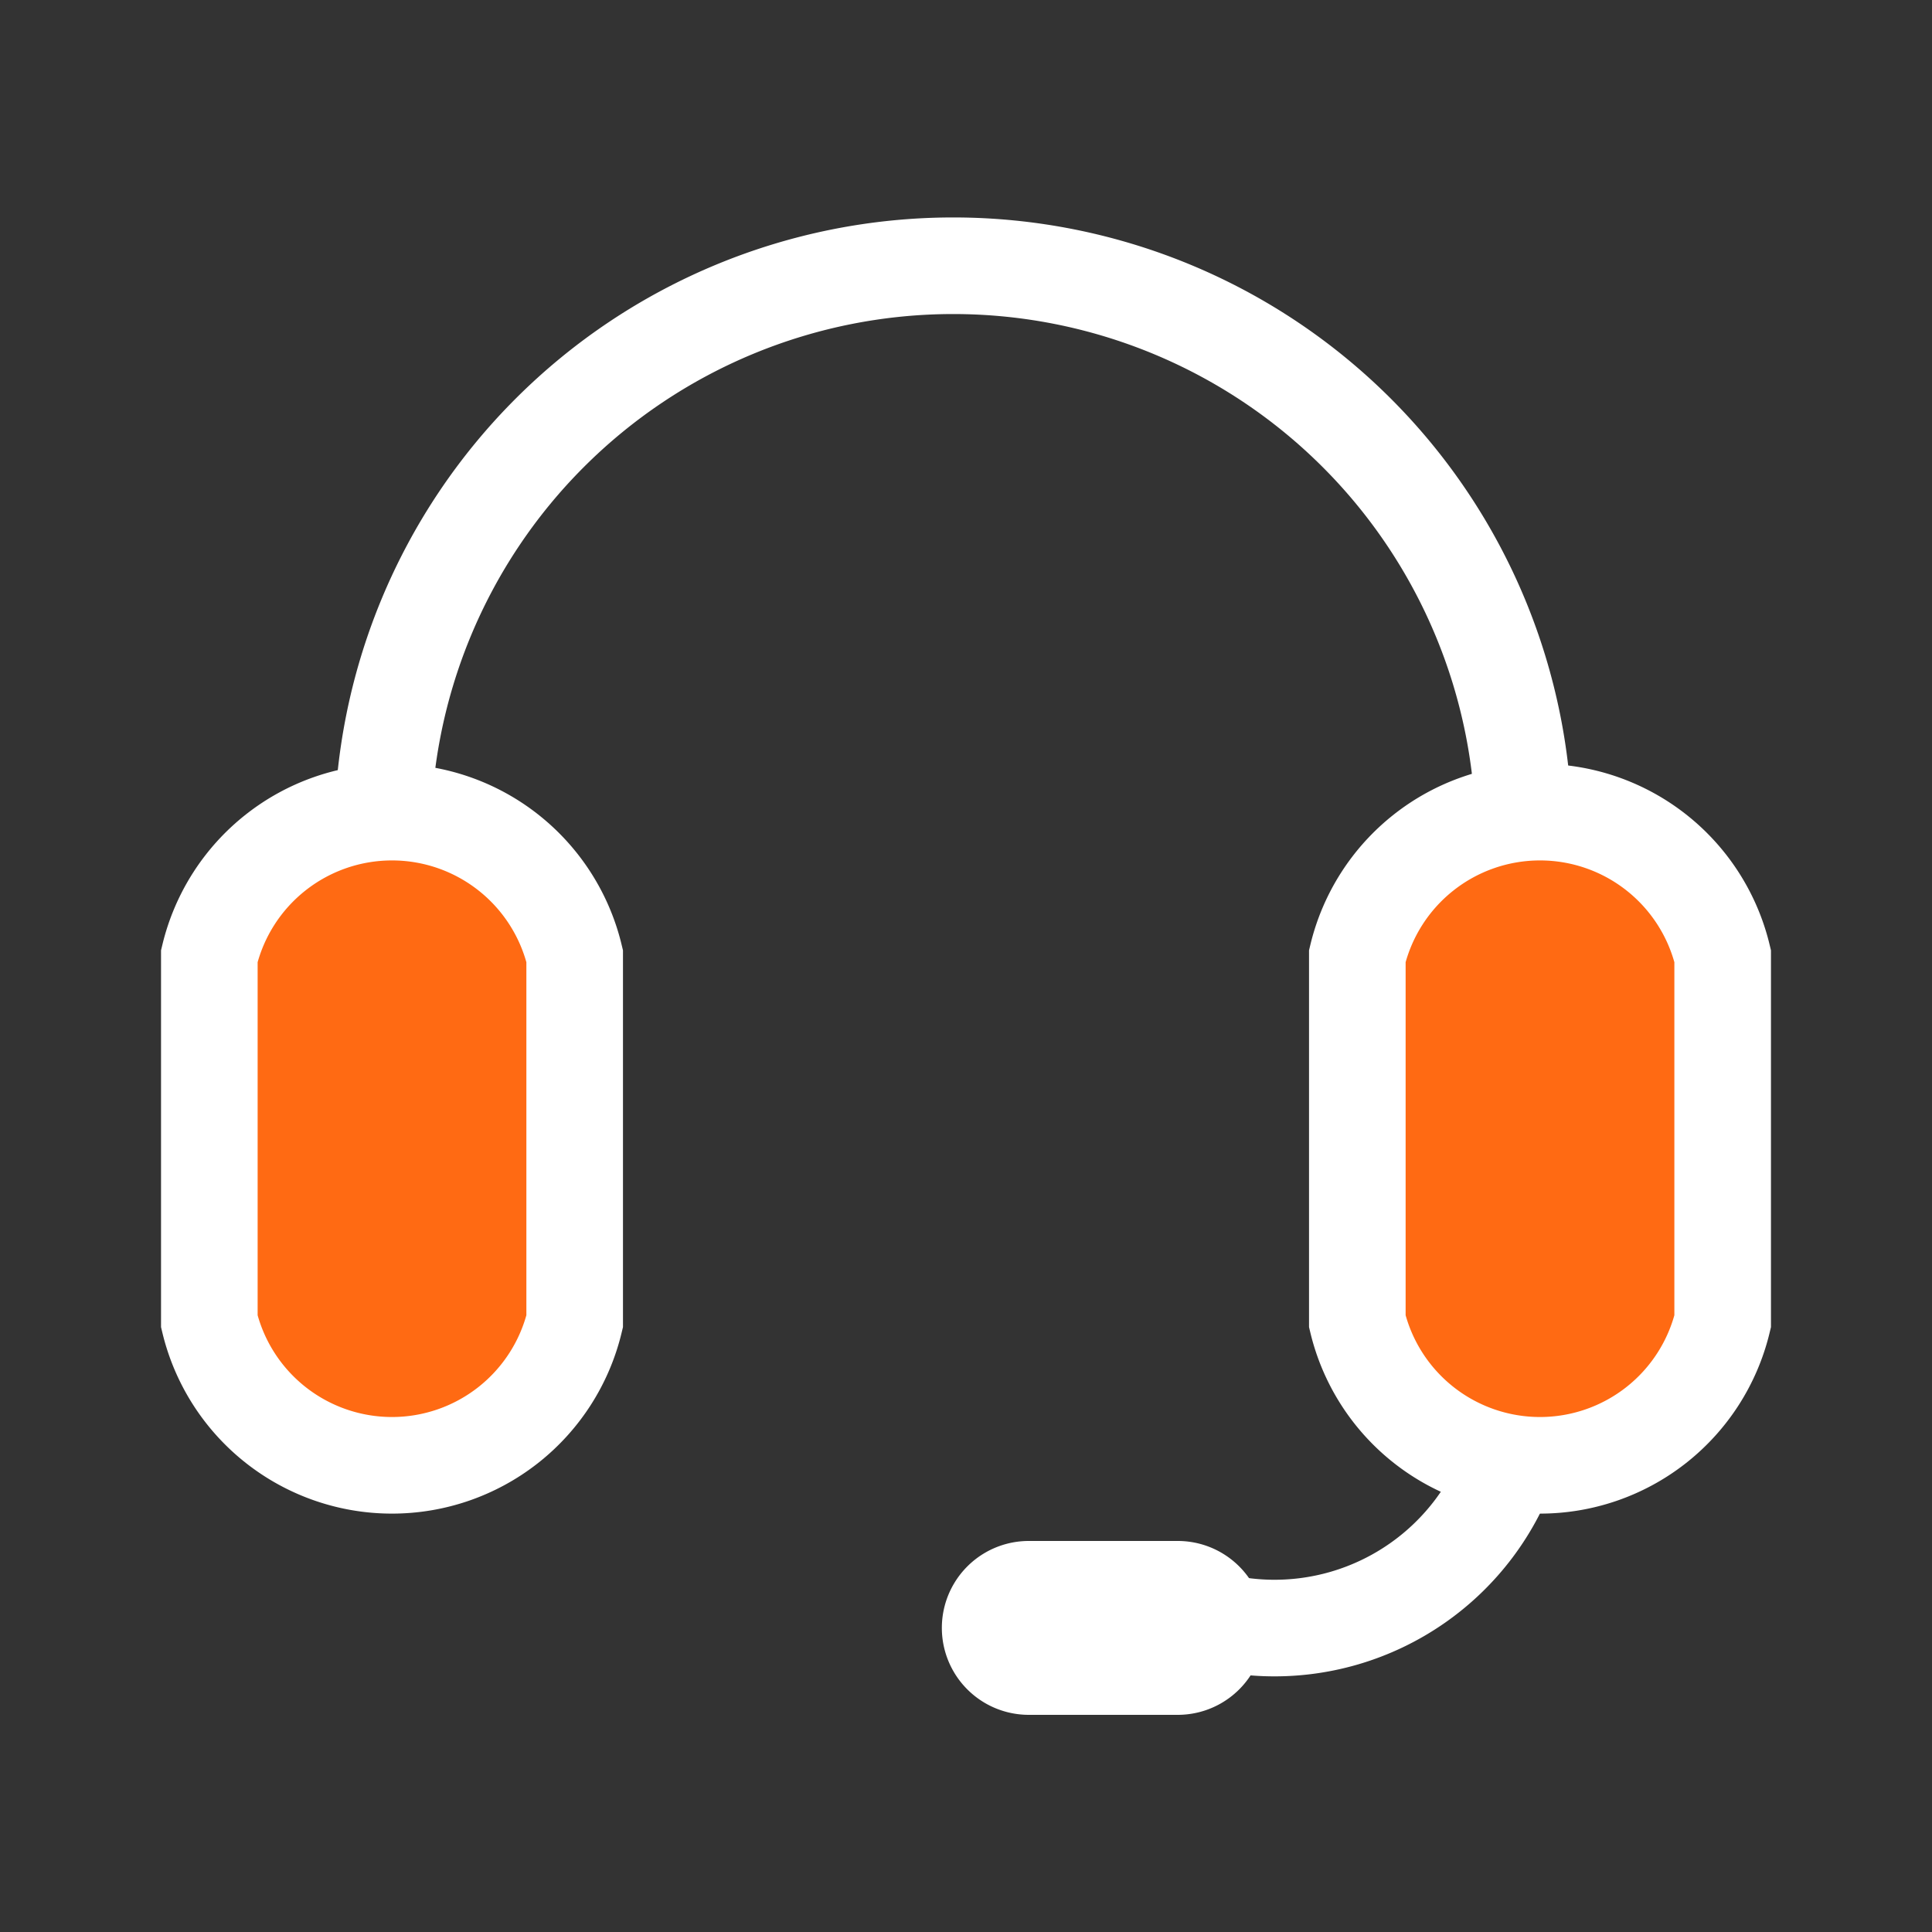
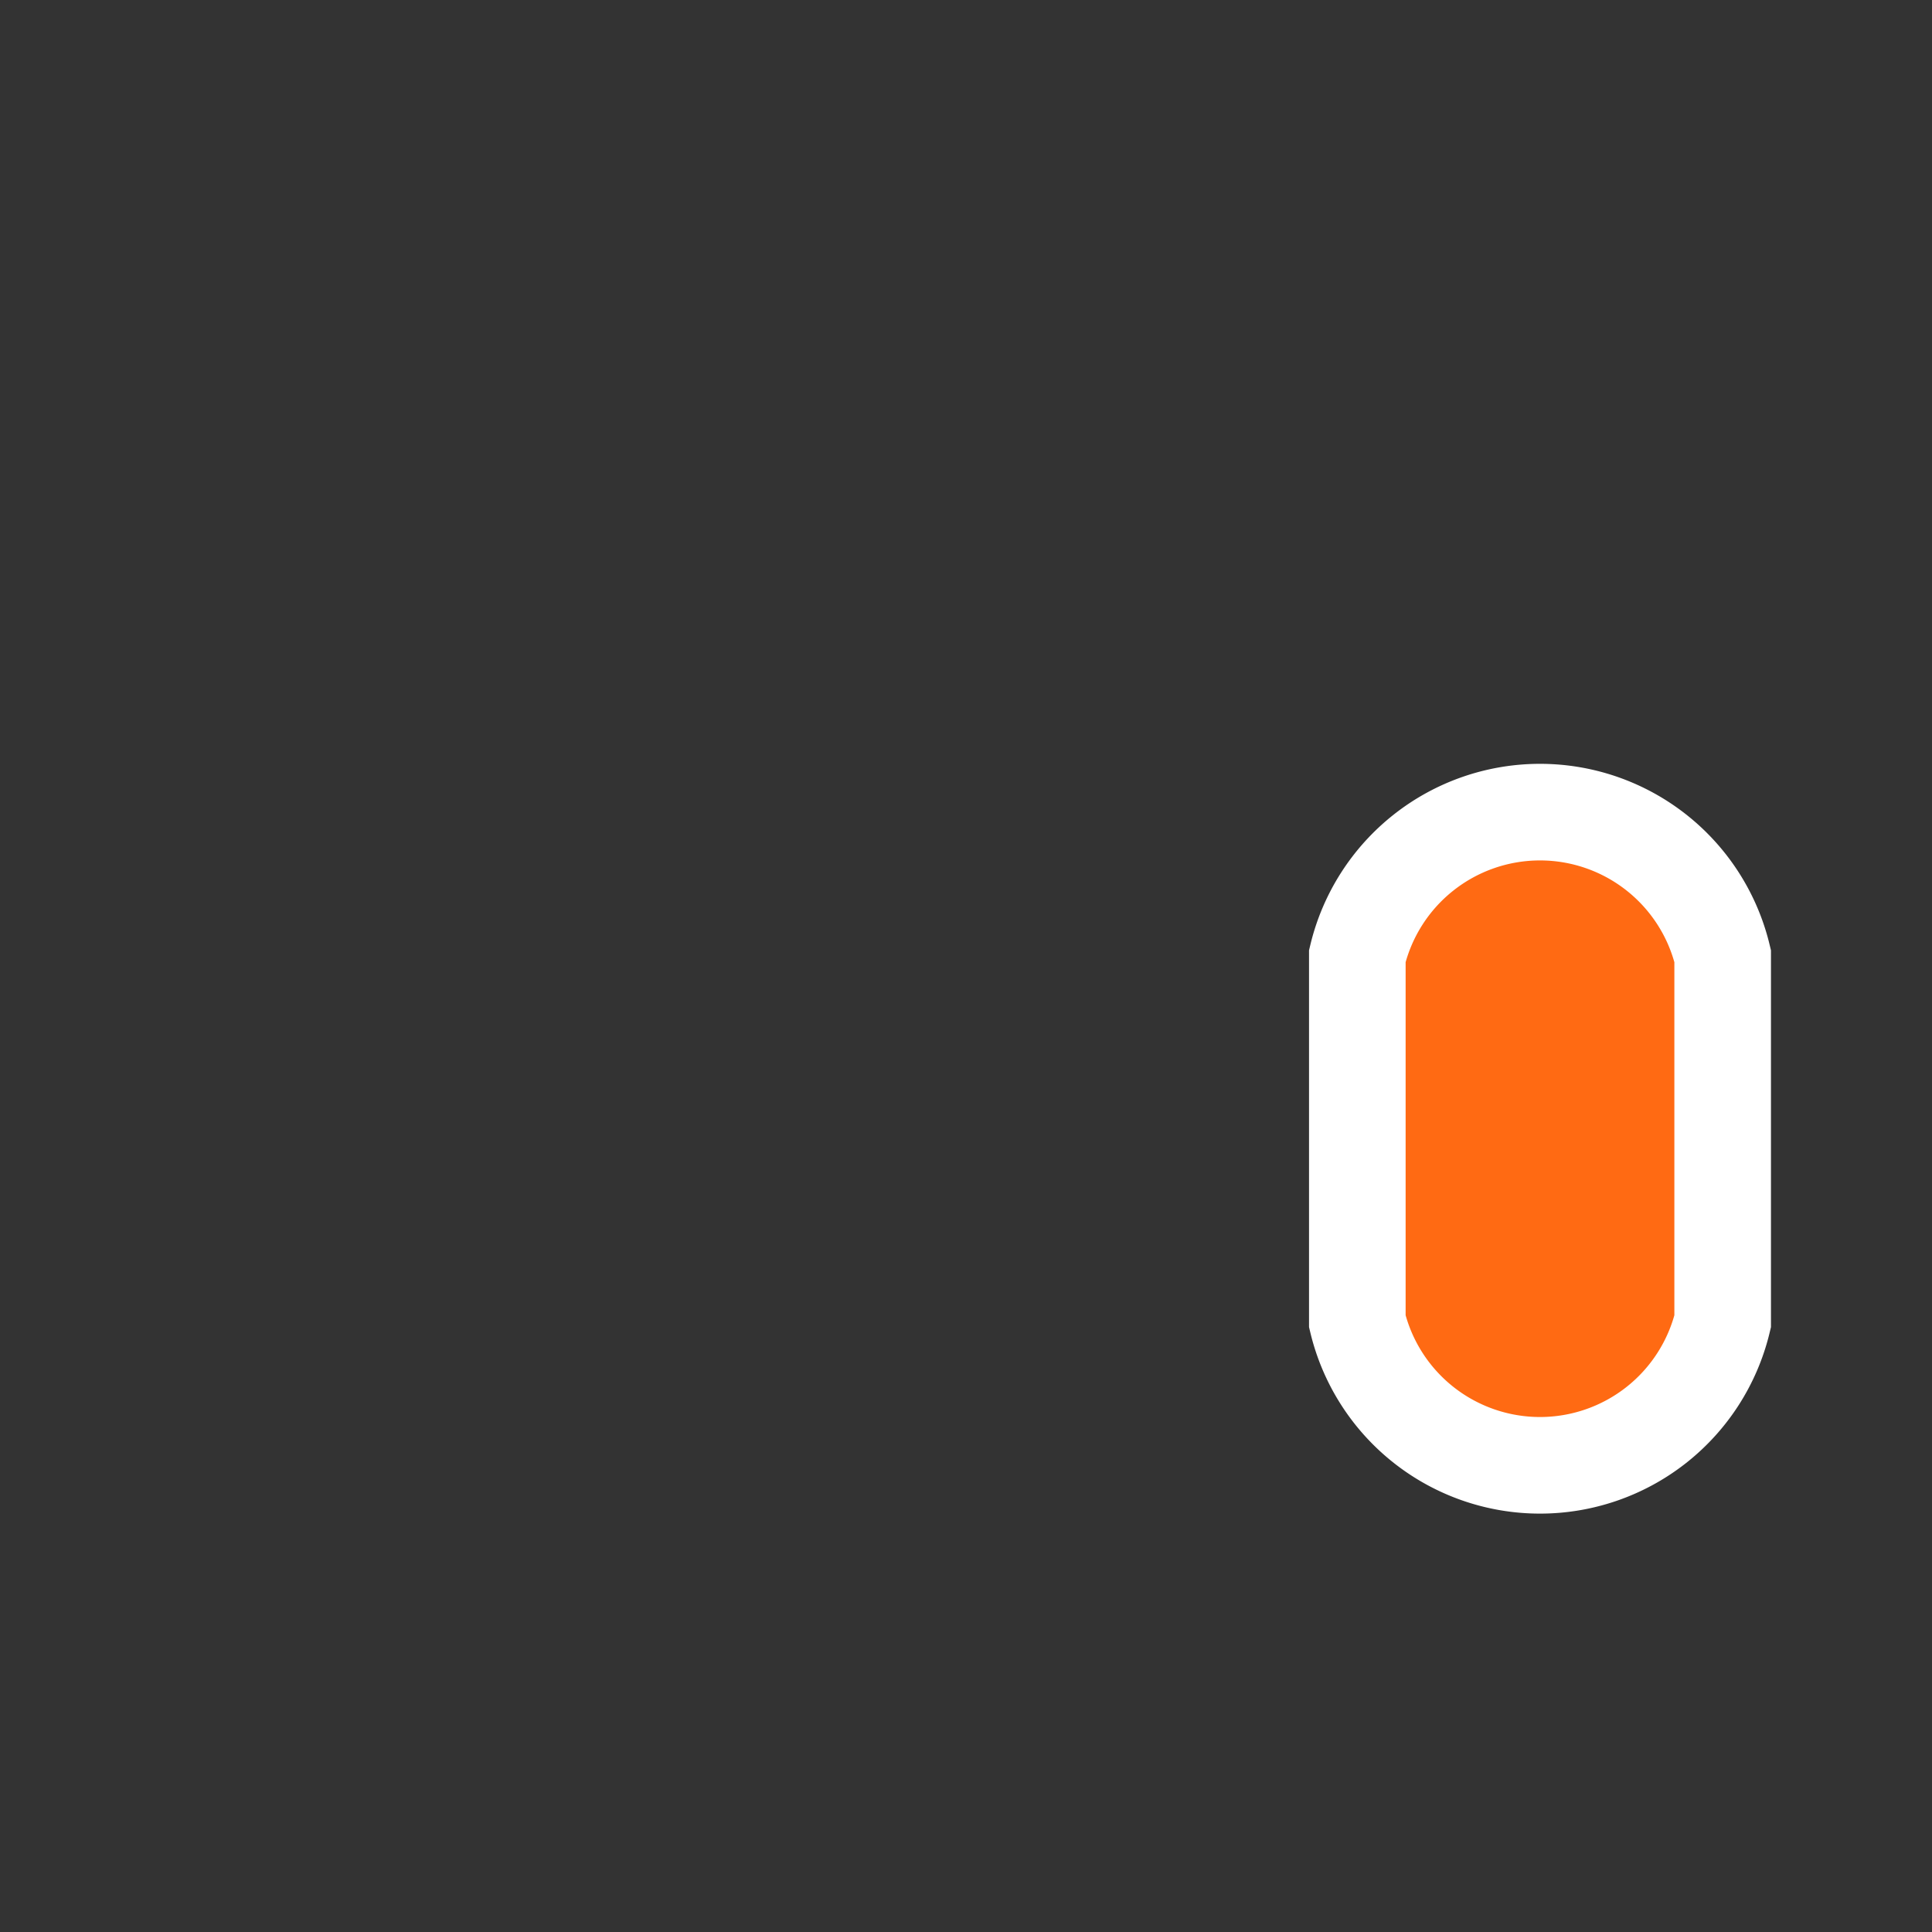
<svg xmlns="http://www.w3.org/2000/svg" width="20" height="20" viewBox="0 0 20 20">
  <rect x="0" y="0" width="20" height="20" fill="#333333" stroke="none" />
  <g id="그룹_475091" data-name="그룹 475091" transform="translate(-11867.013 -1078.013)">
    <rect id="사각형_355864" data-name="사각형 355864" width="20" height="20" transform="translate(11867.013 1078.013)" fill="none" />
    <g id="그룹_475090" data-name="그룹 475090" transform="translate(11869.18 1080.761)">
-       <path id="패스_862741" data-name="패스 862741" d="M7.418,13.661v-6.5a5.908,5.908,0,1,1,11.816,0v5.52" transform="translate(-5.625 -1.25)" fill="none" stroke="#fff" stroke-linecap="round" stroke-linejoin="round" stroke-width="1" />
-       <path id="패스_862752" data-name="패스 862752" d="M39.508,42.682A2.582,2.582,0,0,1,36.024,45.1" transform="translate(-25.899 -31.157)" fill="none" stroke="#fff" stroke-linecap="round" stroke-linejoin="round" stroke-width="1" />
      <path id="패스_862747" data-name="패스 862747" d="M48.7,26a1.945,1.945,0,0,1-3.782,0V22.218a1.945,1.945,0,0,1,3.782,0Z" transform="translate(-33.034 -15.069)" fill="#ff6a13" stroke="#fff" stroke-width="1" />
-       <path id="패스_862753" data-name="패스 862753" d="M48.7,26a1.945,1.945,0,0,1-3.782,0V22.218a1.945,1.945,0,0,1,3.782,0Z" transform="translate(-44.918 -15.069)" fill="#ff6a13" stroke="#fff" stroke-width="1" />
-       <path id="패스_862751" data-name="패스 862751" d="M29.472,50.807a.4.4,0,0,1,0-.8h1.542a.4.4,0,0,1,0,.8Z" transform="translate(-20.989 -36.303)" fill="none" stroke="#fff" stroke-width="1" />
    </g>
  </g>
</svg>